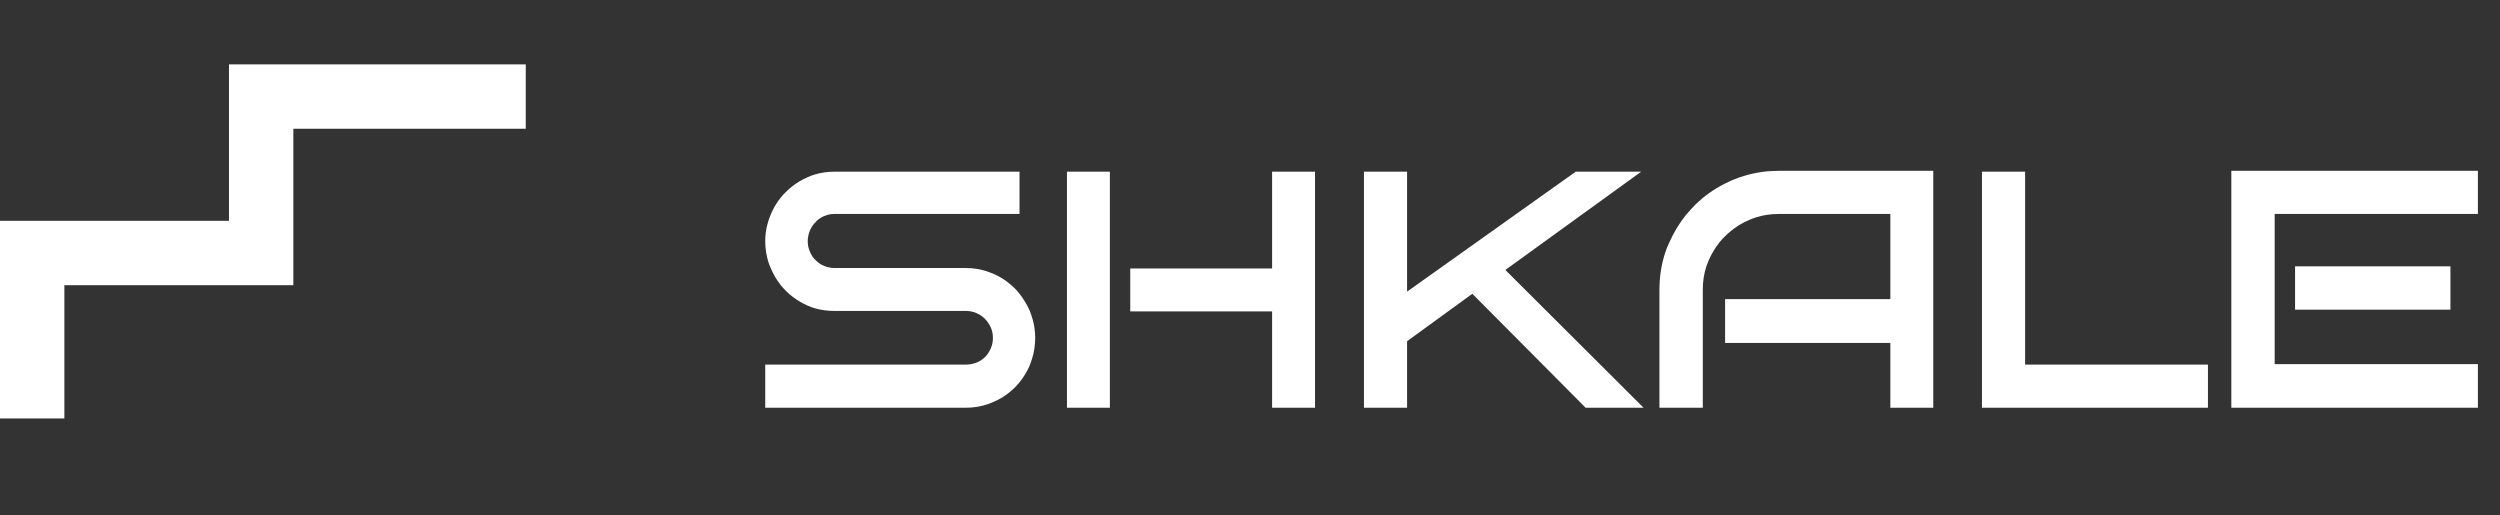
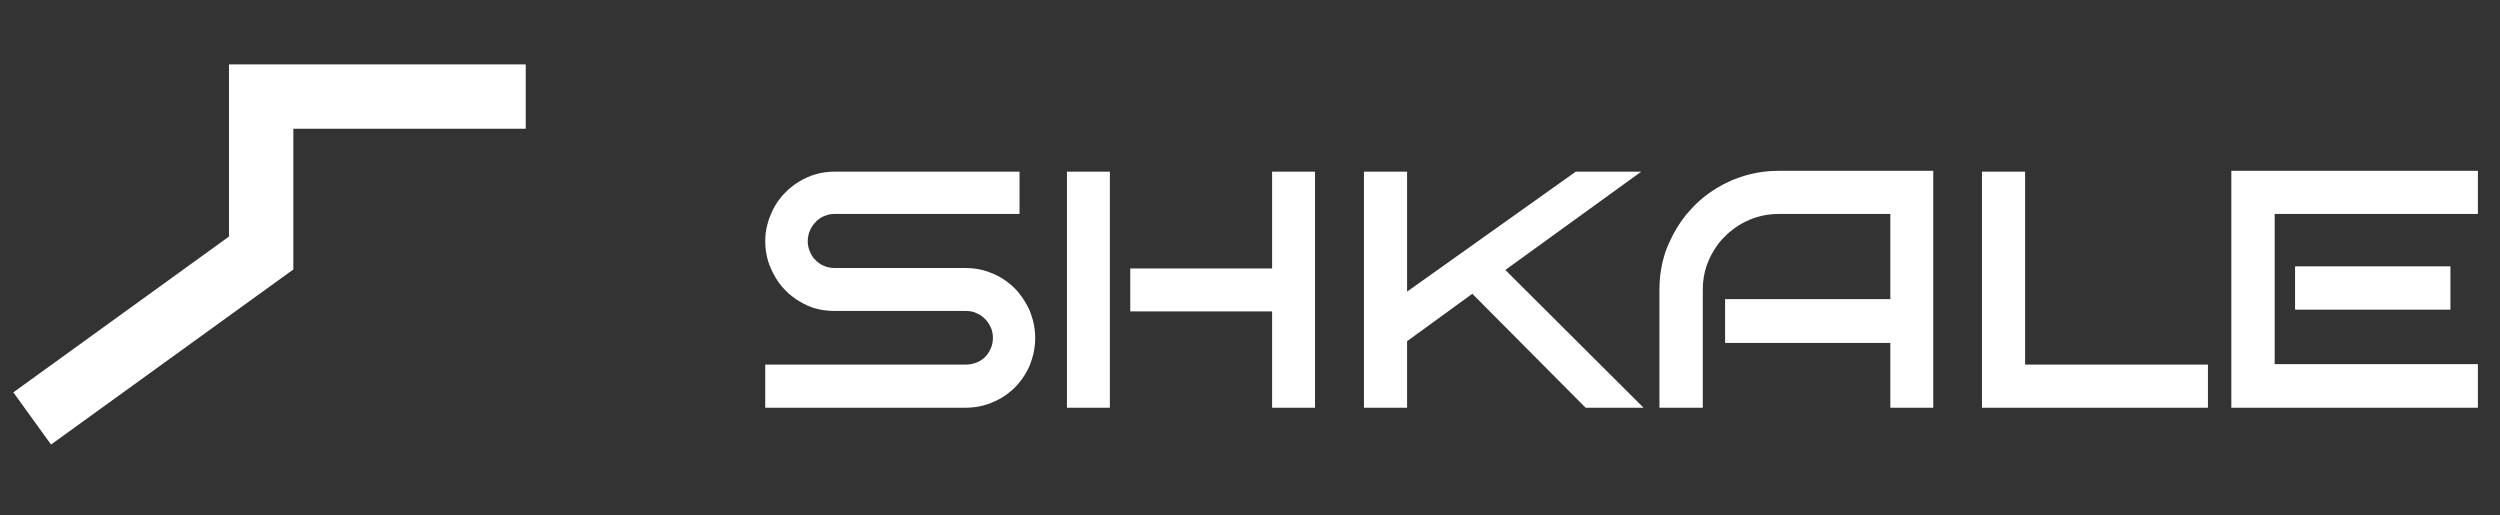
<svg xmlns="http://www.w3.org/2000/svg" width="116.5" height="24" viewBox="0 0 116.5 24" fill="none">
  <rect x="0" y="0" width="116.5" height="24" fill="#333333" stroke="none" />
  <desc>
			Created with Pixso.
	</desc>
  <defs />
-   <rect id="фрейм 5" width="115" height="24" transform="translate(1.5 0)" fill="#FFFFFF" fill-opacity="0" />
  <path id="shkale" d="M88.09 19L90.09 19L90.09 7.96L82.89 7.96Q82.08 7.96 81.33 8.18Q81.02 8.27 80.73 8.39Q79.95 8.73 79.33 9.24Q79.14 9.4 78.96 9.58Q78.76 9.79 78.57 10.01Q78.09 10.61 77.77 11.34Q77.67 11.55 77.6 11.77Q77.33 12.59 77.33 13.5L77.33 19L79.35 19L79.35 13.5Q79.35 12.92 79.52 12.4Q79.57 12.26 79.63 12.12Q79.83 11.67 80.13 11.29Q80.25 11.14 80.39 11.01Q80.5 10.89 80.63 10.79Q81.02 10.46 81.51 10.25Q81.67 10.18 81.83 10.13Q82.33 9.97 82.89 9.97L88.09 9.97L88.09 13.94L80.39 13.94L80.39 15.98L88.09 15.98L88.09 19ZM103.98 19L115.47 19L115.47 16.97L106 16.97L106 9.97L115.47 9.97L115.47 7.96L103.98 7.96L103.98 19ZM48.08 16.76Q48.24 16.28 48.24 15.75Q48.24 15.32 48.13 14.91Q48.07 14.7 47.99 14.49Q47.78 14.02 47.47 13.64Q47.39 13.54 47.3 13.45Q47.19 13.34 47.07 13.24Q46.72 12.94 46.27 12.75Q46.13 12.69 45.98 12.64Q45.52 12.49 45.01 12.49L38.88 12.49Q38.73 12.49 38.58 12.45Q38.49 12.43 38.4 12.39Q38.22 12.32 38.08 12.19Q38.04 12.16 38.01 12.12Q37.98 12.1 37.95 12.07Q37.82 11.92 37.74 11.72Q37.73 11.69 37.71 11.65Q37.64 11.45 37.64 11.23Q37.64 11.08 37.68 10.93Q37.7 10.84 37.74 10.75Q37.82 10.56 37.95 10.41Q37.98 10.38 38.01 10.35Q38.03 10.33 38.05 10.3Q38.2 10.16 38.4 10.07Q38.5 10.03 38.61 10Q38.74 9.97 38.88 9.97L47.51 9.97L47.51 8L38.88 8Q38.41 8 37.98 8.13Q37.8 8.18 37.63 8.26Q37.21 8.44 36.86 8.73Q36.73 8.83 36.61 8.96Q36.49 9.07 36.39 9.2Q36.1 9.55 35.92 9.99Q35.82 10.22 35.76 10.46Q35.66 10.83 35.66 11.23Q35.66 11.73 35.8 12.19Q35.85 12.35 35.92 12.5Q36.11 12.95 36.4 13.31Q36.5 13.43 36.61 13.54Q36.76 13.7 36.94 13.83Q37.25 14.07 37.63 14.24Q37.79 14.31 37.95 14.36Q38.4 14.49 38.88 14.49L45.01 14.49Q45.23 14.49 45.43 14.56Q45.46 14.58 45.5 14.59Q45.67 14.66 45.8 14.77Q45.85 14.81 45.9 14.86Q45.95 14.91 45.99 14.96Q46.1 15.1 46.17 15.26Q46.19 15.3 46.2 15.33Q46.27 15.53 46.27 15.75Q46.27 16 46.18 16.21Q46.18 16.23 46.17 16.24Q46.11 16.37 46.03 16.49Q45.97 16.57 45.9 16.64Q45.84 16.7 45.77 16.75Q45.65 16.84 45.5 16.9Q45.48 16.91 45.46 16.91Q45.25 16.99 45.01 16.99L35.66 16.99L35.66 19L45.01 19Q45.54 19 46.01 18.84Q46.14 18.8 46.27 18.74Q46.73 18.55 47.09 18.24Q47.2 18.15 47.3 18.05Q47.39 17.95 47.48 17.85Q47.79 17.48 47.99 17.02Q48.04 16.89 48.08 16.76ZM49.72 19L51.72 19L51.72 8L49.72 8L49.72 19ZM59.28 19L61.28 19L61.28 8L59.28 8L59.28 12.51L52.67 12.51L52.67 14.51L59.28 14.51L59.28 19ZM73.89 19L76.59 19L70.15 12.58L76.48 8L73.43 8L65.57 13.59L65.57 8L63.56 8L63.56 19L65.57 19L65.57 15.9L68.61 13.69L73.89 19ZM92.36 19L102.89 19L102.89 16.99L94.37 16.99L94.37 8L92.36 8L92.36 19ZM106.95 14.43L114.19 14.43L114.19 12.41L106.95 12.41L106.95 14.43Z" fill="#FFFFFF" fill-opacity="1" fill-rule="evenodd" />
-   <path id="Vector 242" d="M1.5 19.5L1.5 11.79L12.17 11.79L12.17 4.5L24.5 4.5" stroke="#FFFFFF" stroke-opacity="1" stroke-width="3" />
+   <path id="Vector 242" d="M1.5 19.5L12.17 11.79L12.17 4.5L24.5 4.5" stroke="#FFFFFF" stroke-opacity="1" stroke-width="3" />
</svg>